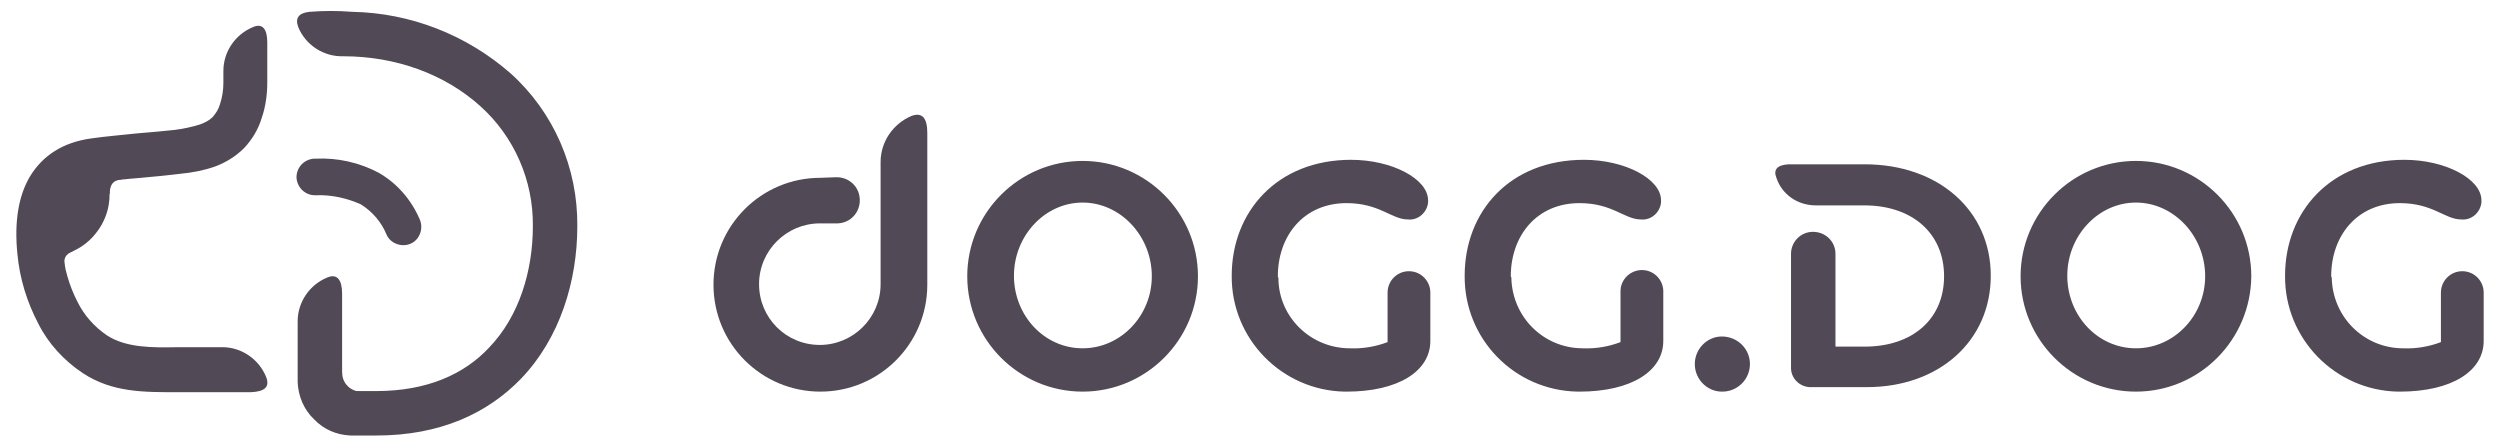
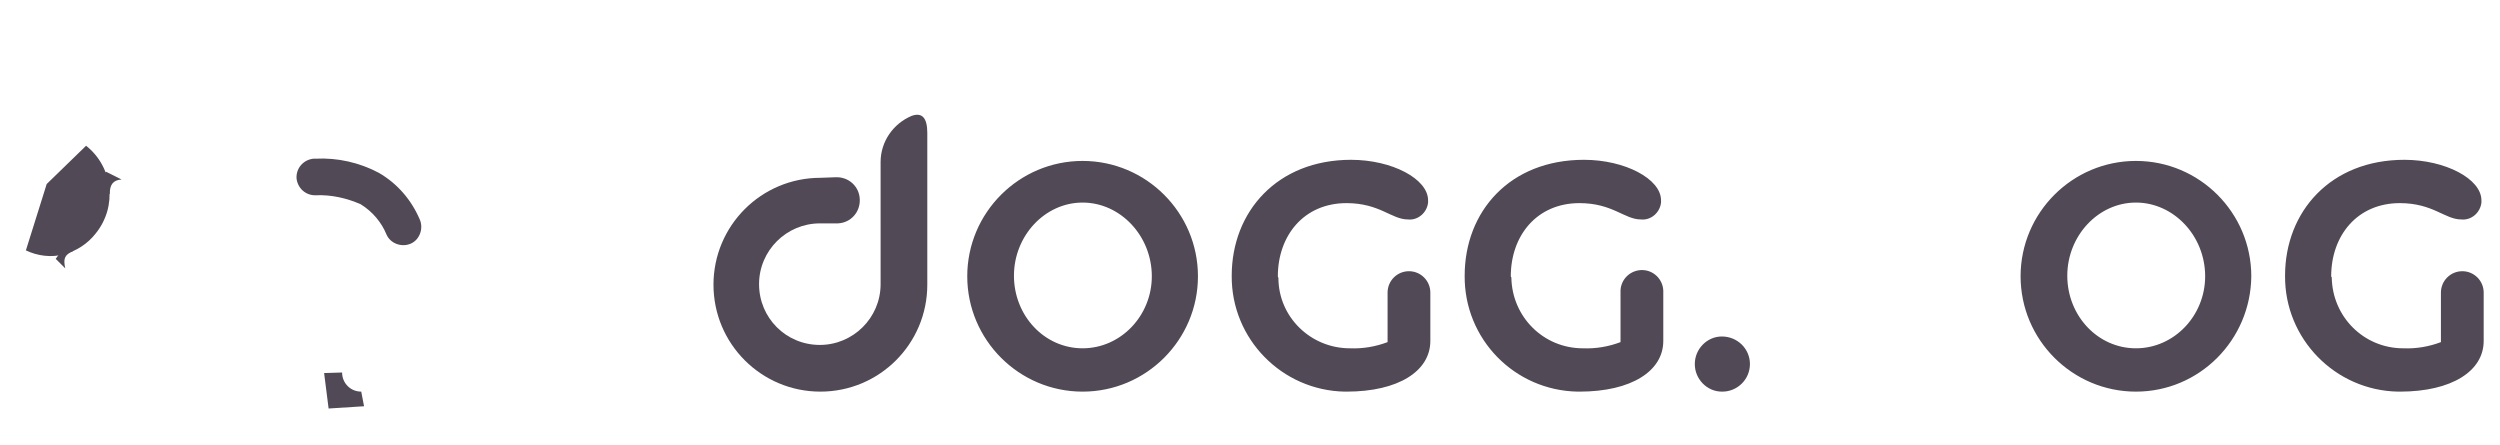
<svg xmlns="http://www.w3.org/2000/svg" data-bbox="2.905 1.95 438.495 75.45" viewBox="0 0 444.3 79" data-type="color">
  <g>
    <path d="M212.9 49.1c0-11.3-9.2-20.5-20.5-20.5s-20.5 9.2-20.5 20.5 9.2 20.5 20.5 20.5 20.5-9.2 20.5-20.5zm-8.2 0c0 7-5.5 12.8-12.3 12.8s-12.2-5.8-12.2-12.9 5.5-13 12.2-13 12.3 5.9 12.3 13.1zm22.4 0c0-7.2 4.6-13 12.2-13 5.9 0 8 2.9 10.9 2.9 1.8.2 3.4-1.2 3.6-3v-.4c0-3.8-6.4-7.2-13.7-7.2-13.1 0-21.2 9.2-21.2 20.6-.1 11.2 8.9 20.4 20.1 20.6h.3c9.3 0 14.9-3.7 14.9-9V52c0-2.1-1.7-3.8-3.8-3.8-2.1 0-3.8 1.7-3.8 3.8v8.8c-2.1.8-4.4 1.2-6.7 1.1-7 0-12.7-5.6-12.7-12.5-.1-.2-.1-.3-.1-.3zm41.4 0c0-7.2 4.6-13 12.2-13 5.9 0 8 2.9 10.9 2.9 1.8.2 3.4-1.2 3.6-3v-.4c0-3.8-6.4-7.2-13.7-7.2-13.2 0-21.2 9.2-21.2 20.6-.1 11.2 8.8 20.4 20.1 20.6h.3c9.3 0 14.9-3.7 14.9-9V52c.1-2.1-1.5-3.9-3.6-4-2.1-.1-3.9 1.5-4 3.6v9.2c-2.1.8-4.4 1.2-6.7 1.1-7 0-12.6-5.6-12.7-12.6-.1-.1-.1-.2-.1-.2zm32.7 15.6c0 2.7 2.2 4.9 4.8 4.9h.1c2.7 0 4.9-2.2 4.9-4.9s-2.2-4.9-5-4.9c-2.6 0-4.8 2.2-4.8 4.9z" fill="#514a56" data-color="1" />
    <path d="M400.1 49.1c0-11.3-9.2-20.5-20.5-20.5s-20.5 9.2-20.5 20.5 9.2 20.5 20.5 20.5 20.4-9.2 20.5-20.5zm-8.2 0c0 7-5.5 12.8-12.3 12.8s-12.2-5.8-12.2-12.9 5.5-13 12.2-13 12.3 5.9 12.3 13.1zm22.4 0c0-7.2 4.6-13 12.2-13 5.9 0 8 2.9 10.9 2.9 1.8.2 3.4-1.2 3.6-3v-.4c0-3.8-6.4-7.2-13.7-7.2-13.1 0-21.2 9.2-21.2 20.6-.1 11.2 8.9 20.4 20.1 20.6h.3c9.3 0 14.9-3.7 14.9-9V52c0-2.1-1.7-3.8-3.8-3.8-2.1 0-3.8 1.7-3.8 3.8v8.8c-2.1.8-4.4 1.2-6.7 1.1-7 0-12.6-5.6-12.7-12.6-.1-.1-.1-.2-.1-.2z" fill="#514a56" data-color="1" />
-     <path d="M322.7 36.5h8.6c8.6 0 14.2 5 14.2 12.6s-5.6 12.5-14.1 12.5h-5.2V45.1c0-2.2-1.8-3.9-4-3.9s-3.9 1.8-3.9 3.9v20.1c-.1 1.9 1.4 3.5 3.3 3.6h10.2c12.8 0 22-8.2 22-19.8s-9.3-19.8-22.4-19.8h-13.5c-2 .1-2.8.9-2.2 2.4 1 3 3.8 4.9 7 4.9z" fill="#514a56" data-color="1" />
    <path d="M148.5 31.5c2.3-.1 4.2 1.6 4.3 3.9.1 2.3-1.6 4.2-3.9 4.3h-3.2c-5.9 0-10.8 4.8-10.8 10.8s4.8 10.8 10.8 10.8c5.9 0 10.8-4.8 10.8-10.8V28.8c0-3.6 2.2-6.8 5.5-8.2 1.9-.7 2.8.4 2.8 3v27c0 10.5-8.5 19-19 19s-19-8.5-19-19 8.5-19 19-19l2.7-.1z" fill="#514a56" data-color="1" />
-     <path d="M60.8 52.2V68c.1.4.3.7.6 1 .2.3.5.5.9.5h4.6c9 0 15.6-3 20-7.7 5.4-5.6 7.8-13.7 7.8-21.6.1-8.1-3.3-15.9-9.3-21.3-6.3-5.7-15-8.9-24.4-8.9-3.5.1-6.7-2-8-5.2-.6-1.6.1-2.5 2-2.7 2.5-.2 5.1-.2 7.6 0C73 2.3 82.9 6.2 90.7 13c7.7 6.9 12 16.8 11.9 27.2 0 9.8-3.1 19.9-10 27.1-5.9 6.1-14.3 10.1-25.7 10.1h-4.6c-2.5-.1-4.8-1.1-6.5-2.9-1.8-1.7-2.8-4.1-2.9-6.6V57.1c0-3.4 2.1-6.5 5.3-7.8 1.7-.7 2.6.4 2.6 2.9zM47.5 7.5v7.2c0 2.1-.3 4.3-1 6.3-.6 2-1.7 3.8-3.1 5.3-1.5 1.5-3.3 2.6-5.2 3.3-2 .7-4.1 1.1-6.3 1.3-2.5.3-4.6.5-6.8.7-2.6.2-5.3.5-7.7.8s-4.2 1.3-5.2 3c-1.2 1.9-1.5 4.9-1.1 9 .3 3.3 1.2 6.4 2.7 9.3 1.2 2.4 3 4.4 5.2 5.9 3.4 2.2 7.9 2.2 12.7 2.1h7.8c3.4 0 6.5 2.1 7.8 5.3.7 1.8-.3 2.6-2.7 2.7H31.7c-6 0-11.7.1-17-3.4-3.3-2.2-6.1-5.2-7.9-8.8-2-3.8-3.3-8-3.7-12.3-.6-5.8.2-10.4 2.2-13.8 2.3-3.8 5.9-6.1 10.9-6.8 2.8-.4 5.5-.6 8.2-.9 2.4-.2 4.7-.4 6.5-.6 1.6-.2 3.1-.5 4.7-1 .8-.3 1.6-.7 2.2-1.3.6-.7 1.1-1.5 1.3-2.3.4-1.2.6-2.5.6-3.8v-2.1c0-3.4 2.1-6.5 5.3-7.8 1.6-.7 2.5.3 2.5 2.7z" fill="#514a56" data-color="1" />
    <path d="M64.7 72.2l-.5-2.6c-1.9 0-3.4-1.5-3.4-3.4l-3.2.1.8 6.3 6.3-.4z" fill="#514a56" data-color="1" />
    <path d="M8.3 32.7l7-6.8c4.8 3.8 5.6 10.8 1.7 15.6-1.4 1.8-3.4 3.1-5.6 3.7-2.3.6-4.7.3-6.8-.7l3.7-11.8z" fill="#514a56" data-color="1" />
    <path d="M56.2 34.7c-1.8.1-3.3-1.2-3.5-3-.1-1.8 1.2-3.3 3-3.5h.4c3.9-.2 7.8.7 11.2 2.5 3.3 1.9 5.8 4.8 7.3 8.3.7 1.6 0 3.6-1.6 4.3-1.6.7-3.6 0-4.3-1.6-.9-2.2-2.5-4.1-4.6-5.4-2.5-1.1-5.2-1.7-7.9-1.6z" fill="#514a56" data-color="1" />
    <path d="M17.2 33.3l2.3 1.2c0-1.7.6-2.5 2.1-2.6l-2.8-1.4-1.6 2.8z" fill="#514a56" data-color="1" />
    <path d="M11.5 43.8l1.5.8c-1.5.7-1.8 1.3-1.4 3.1L9.9 46l1.6-2.2z" fill="#514a56" data-color="1" />
  </g>
</svg>